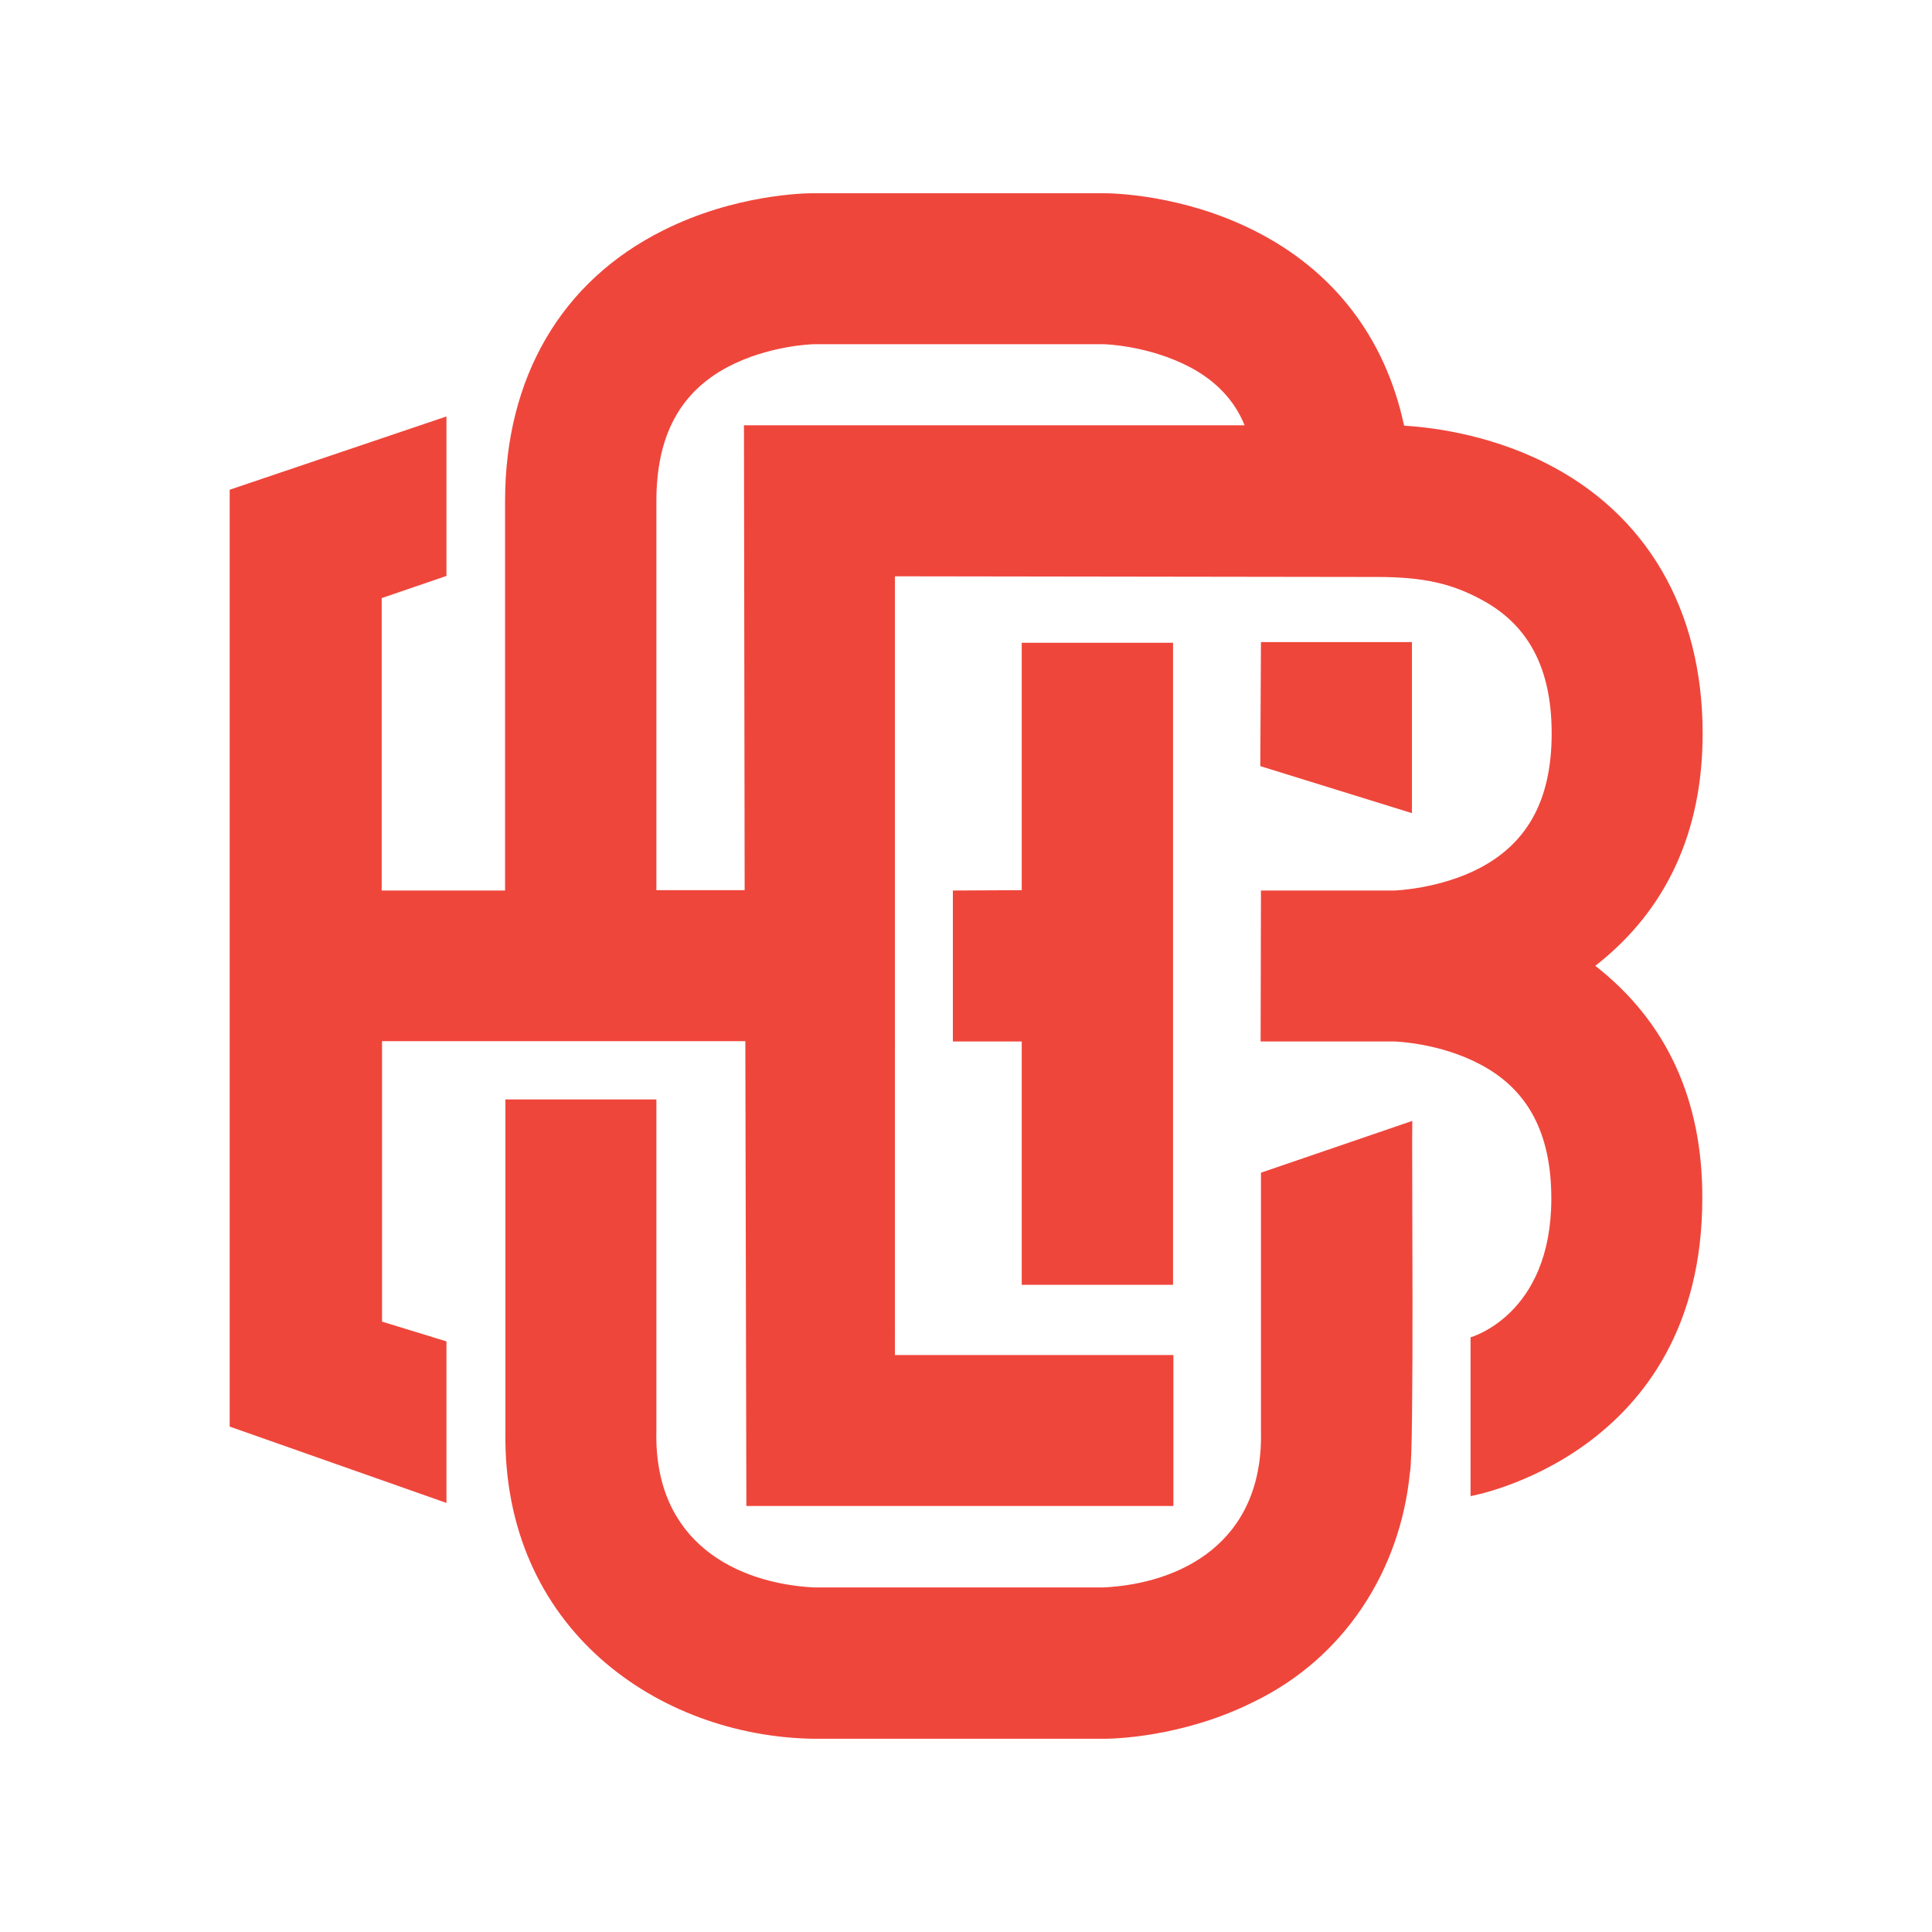
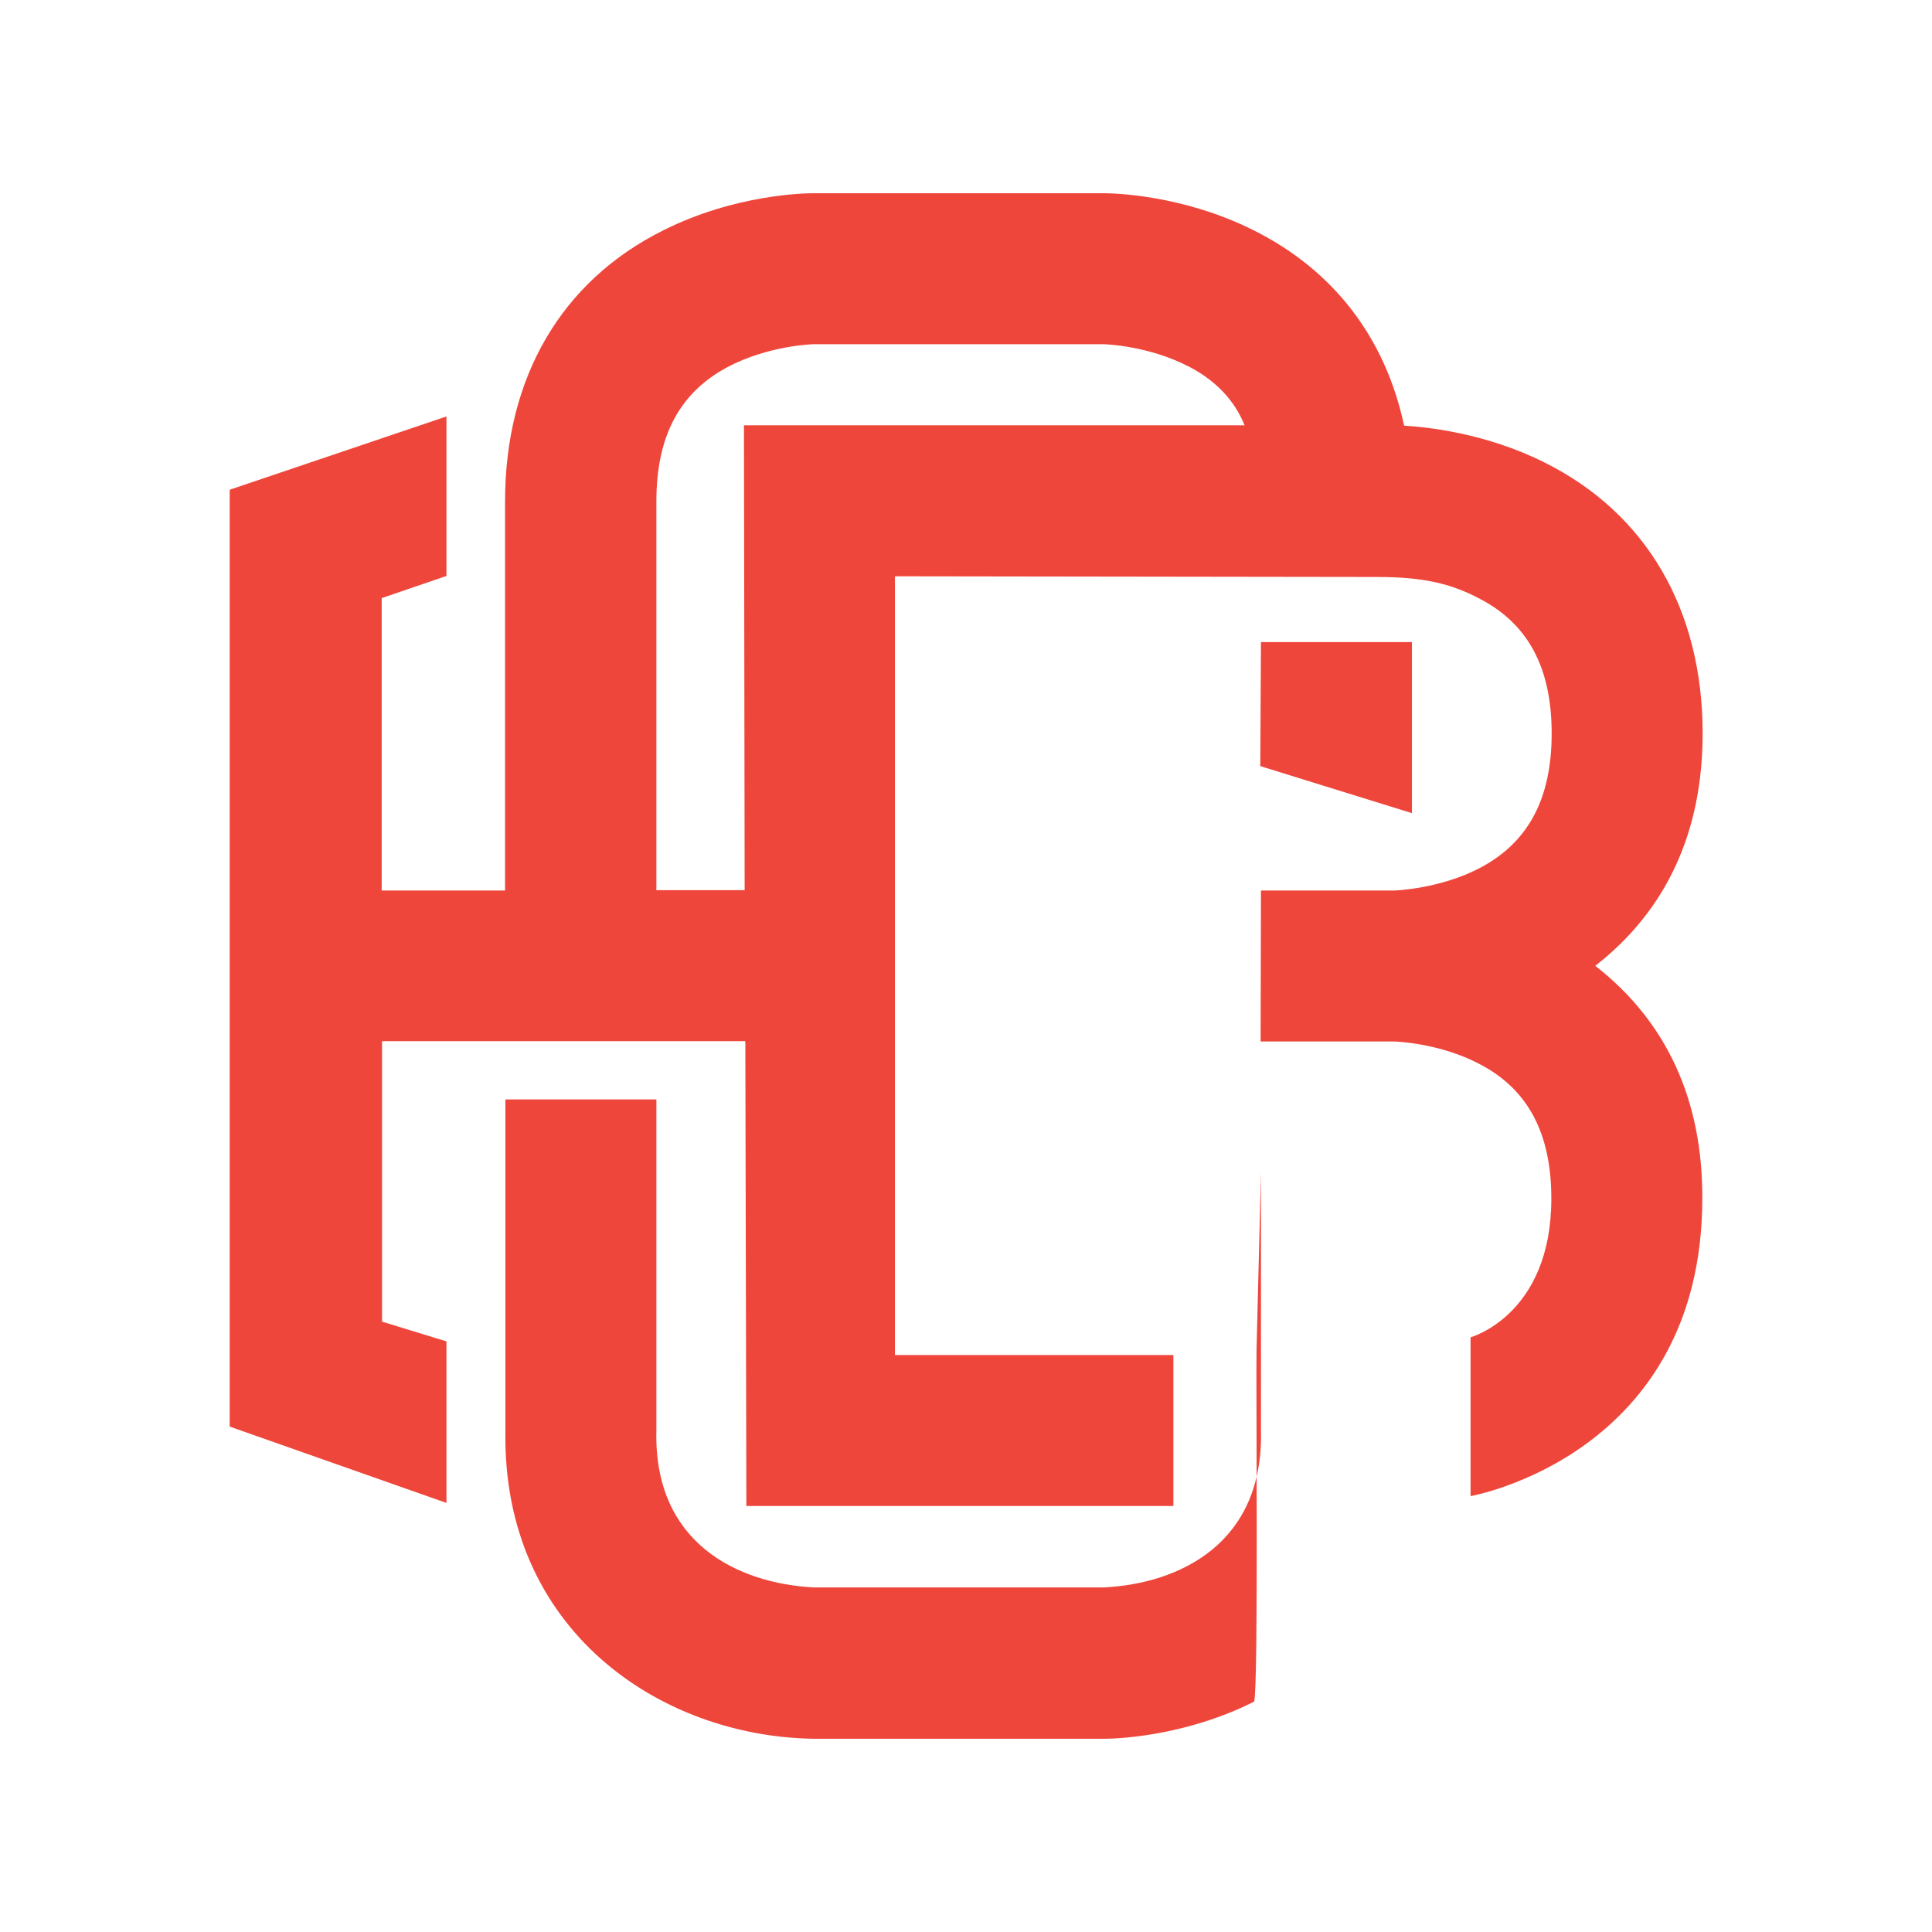
<svg xmlns="http://www.w3.org/2000/svg" version="1.1" width="566.9" height="566.9">
  <svg version="1.1" width="566.9" height="566.9">
    <svg version="1.1" id="SvgjsSvg1035" x="0px" y="0px" viewBox="0 0 566.9 566.9" style="enable-background:new 0 0 566.9 566.9;" xml:space="preserve">
      <style type="text/css">
	.st0{fill:#EF463B;}
</style>
      <g>
-         <polygon class="st0" points="344.2,377 344.2,188.6 299.8,188.6 299.8,261.2 279.6,261.3 279.6,305.6 299.8,305.6 299.8,377  " />
        <polygon class="st0" points="414.3,188.4 370,188.4 369.8,224.8 414.3,238.6  " />
-         <path class="st0" d="M370,419.8c0.8,33.1-23.9,44.9-46.2,46h-85c-22.4-1.2-47-13-46.2-46c0,0,0-97.2,0-97.2h-44.3v97.2   c-1,58.4,45.2,89.7,90.4,90.4c0,0,85.3,0,85.3,0c2.3,0,22.9-0.3,44-10.9c26.4-12.8,42.9-38.4,45.7-67.2c1.3-4.6,0.5-95.7,0.7-103.2   L370,344.1V419.8z" />
+         <path class="st0" d="M370,419.8c0.8,33.1-23.9,44.9-46.2,46h-85c-22.4-1.2-47-13-46.2-46c0,0,0-97.2,0-97.2h-44.3v97.2   c-1,58.4,45.2,89.7,90.4,90.4c0,0,85.3,0,85.3,0c2.3,0,22.9-0.3,44-10.9c1.3-4.6,0.5-95.7,0.7-103.2   L370,344.1V419.8z" />
        <path class="st0" d="M468.1,283.4c20.9-16.3,31.5-39.3,31.5-68.2c0-36.3-16.5-64.6-46.4-79.5c-17.4-8.7-34.6-10.4-41.2-10.8   c-5.5-25.8-20.7-45.6-44.1-57.3c-21.1-10.6-41.7-10.9-44-10.9h-85.3c-2.3,0-22.9,0.3-44,10.9c-29.9,14.9-46.4,43.2-46.4,79.5v114.2   H112v-85.8L131,169v-46.8l-63.6,21.5v274.9l63.6,22.4v-47.4l-18.9-5.8v-82.3h106.6l0.3,134.7l0,1.7h125.3v-44.3h-81.7V169.1   l141.5,0.2c13.7,0,21.9,2,30.3,6.5c14.1,7.4,20.9,20.3,20.9,39.4s-6.8,31.9-20.9,39.4c-11.9,6.3-25.3,6.7-25.3,6.7H370l-0.1,44.3   h39.1c0.5,0,13.4,0.4,25.3,6.7c14.1,7.4,20.9,20.3,20.9,39.4c0,34.2-23.7,40.7-23.7,40.7V439c0,0,68-11.9,68-87.4   C499.6,322.7,489,299.7,468.1,283.4z M218.5,261.2h-25.9V147.1c0-19.1,6.8-31.9,20.9-39.4c11.9-6.3,24.8-6.7,25.3-6.7h85   c0.5,0,13.3,0.4,25.3,6.7c7.8,4.1,13.2,9.9,16.1,17.1H218.3L218.5,261.2z" />
      </g>
    </svg>
    <style>@media (prefers-color-scheme: light) { :root { filter: none; } }
@media (prefers-color-scheme: dark) { :root { filter: contrast(0.385) brightness(4.5); } }
</style>
  </svg>
  <style>@media (prefers-color-scheme: light) { :root { filter: none; } }
@media (prefers-color-scheme: dark) { :root { filter: none; } }
</style>
</svg>